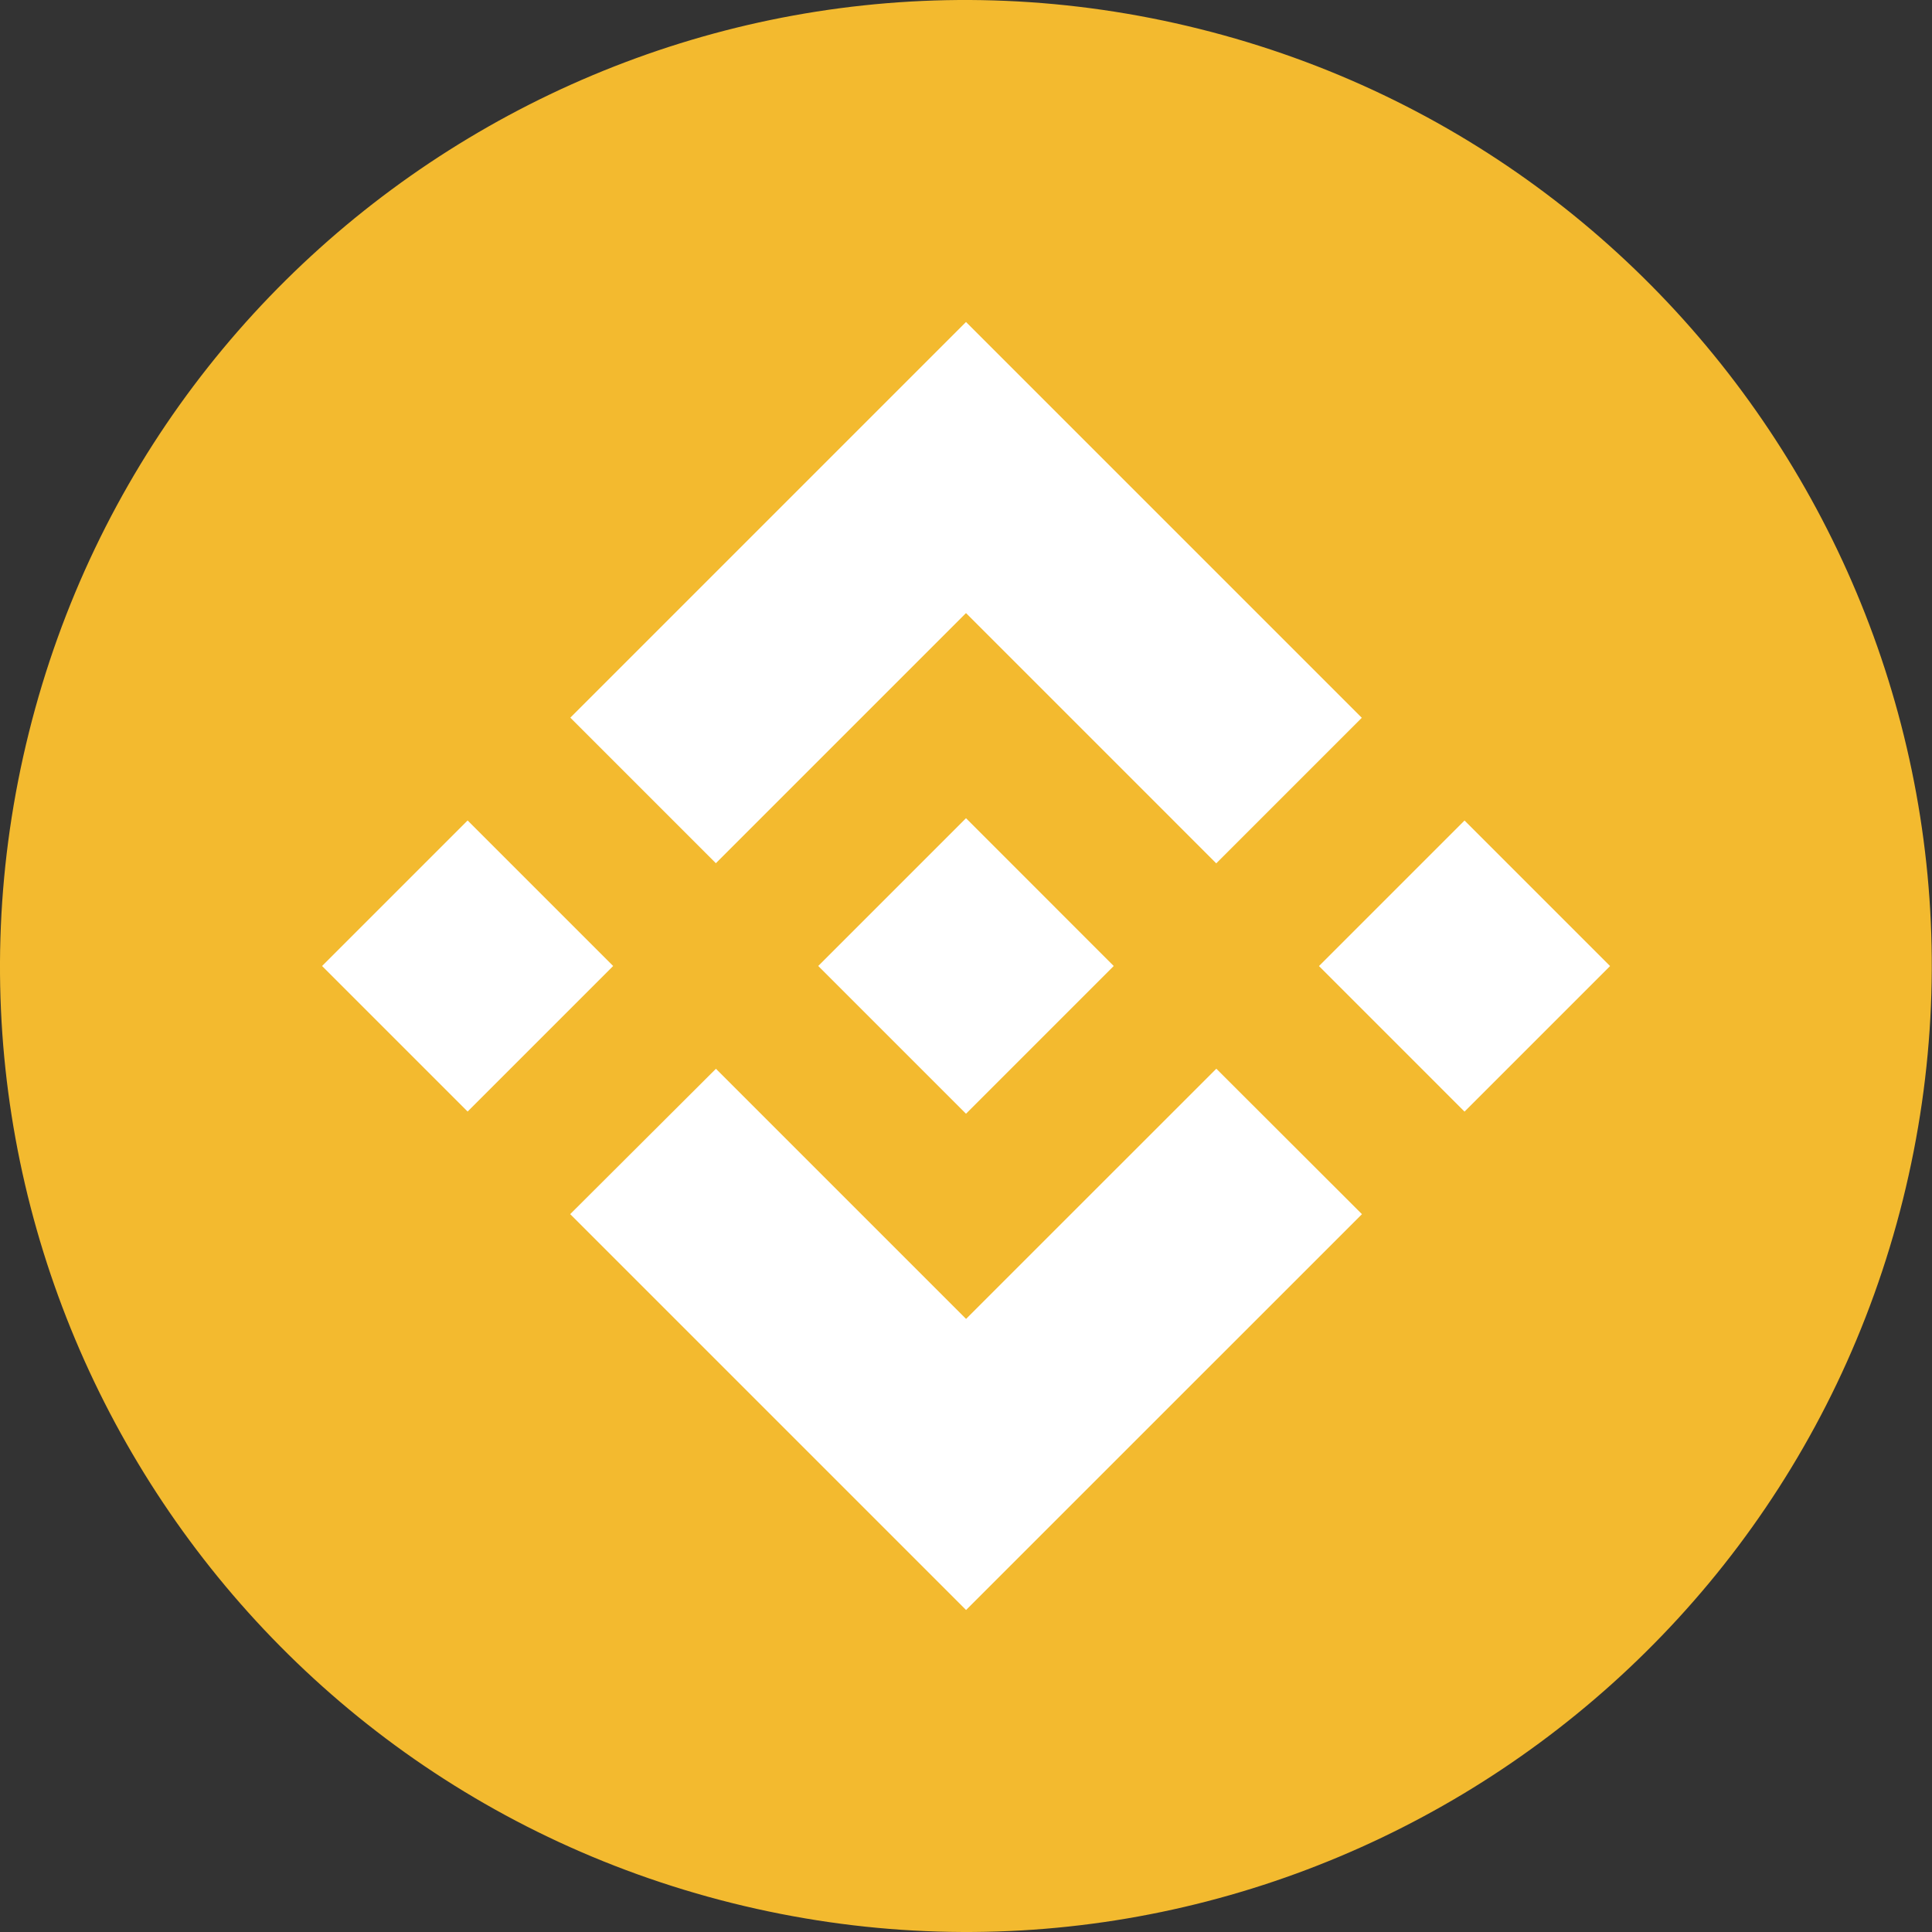
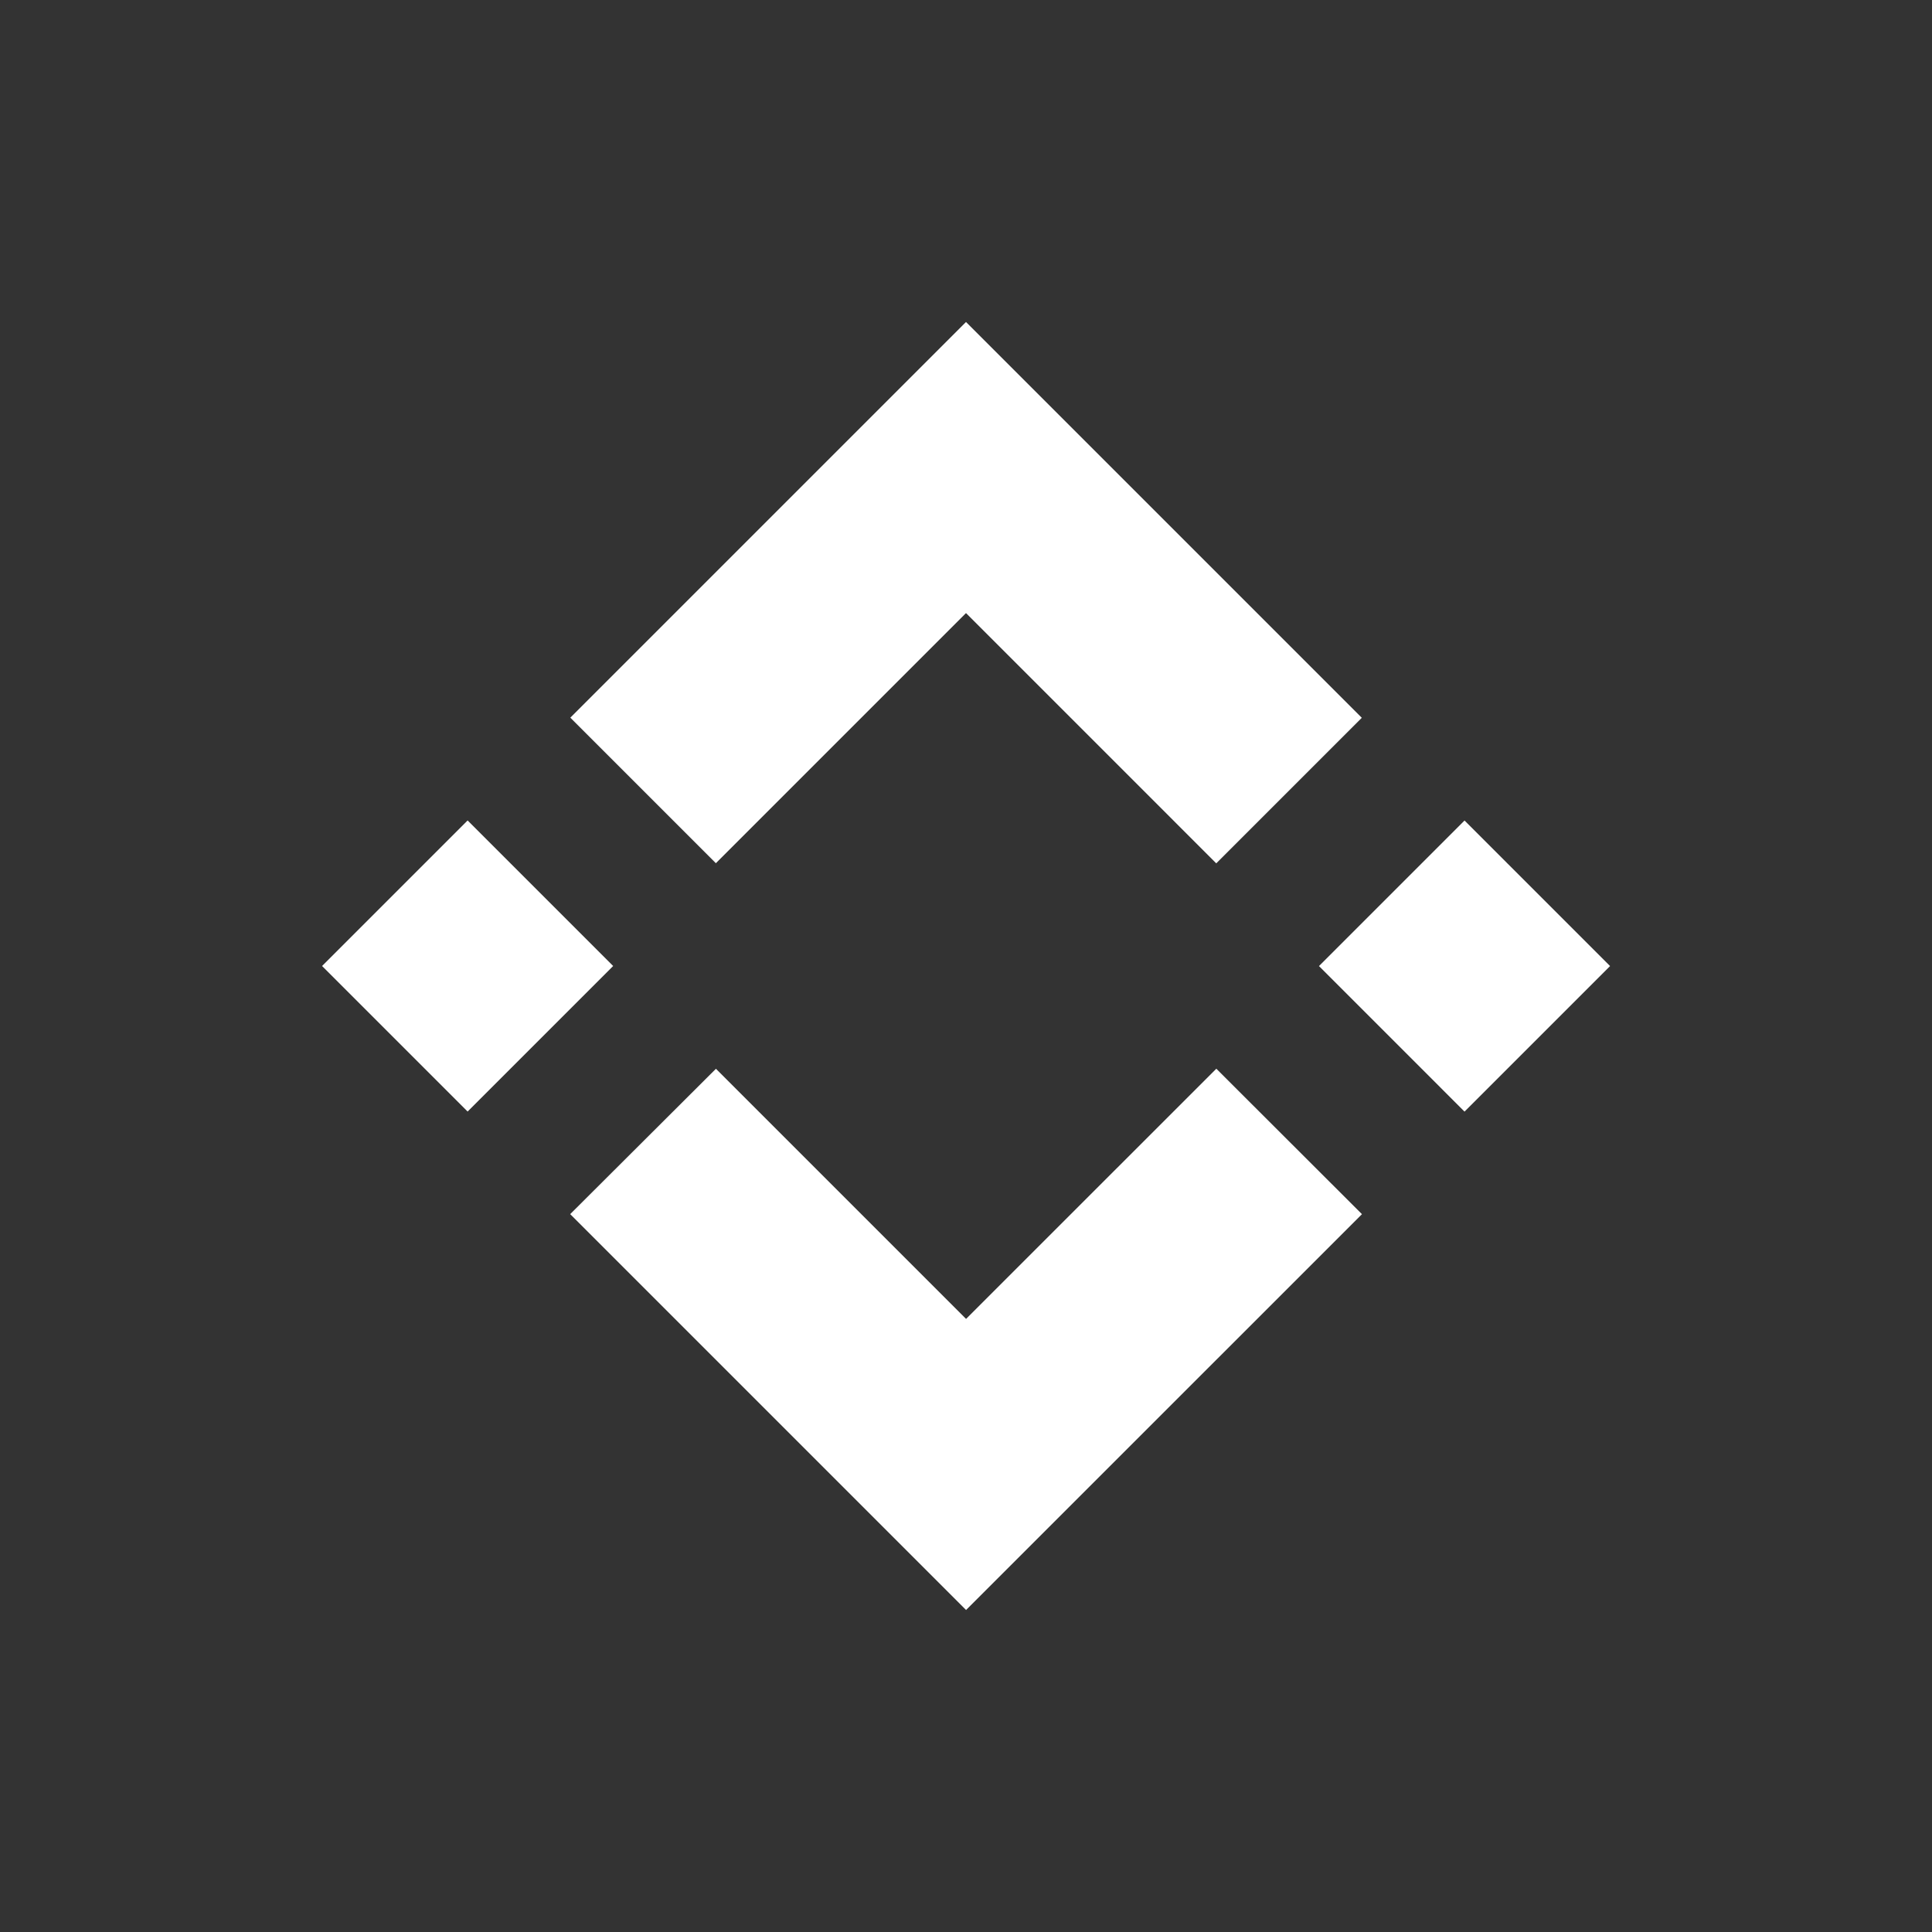
<svg xmlns="http://www.w3.org/2000/svg" width="30" height="30" viewBox="0 0 30 30" fill="none">
  <rect x="0" y="0" width="30" height="30" fill="#333333" stroke="none" />
-   <path d="M29.548 18.629C27.544 26.664 19.405 31.555 11.369 29.551C3.335 27.548 -1.555 19.408 0.449 11.373C2.452 3.336 10.591 -1.555 18.625 0.449C26.661 2.452 31.551 10.593 29.548 18.629L29.548 18.629H29.548Z" fill="#F3BA2F" />
  <path fill-rule="evenodd" clip-rule="evenodd" d="M15 9.52L11.116 13.404L11.116 13.404L8.856 11.144L15 5L21.146 11.146L18.886 13.406L15 9.52ZM7.261 12.74L5.001 15L7.261 17.26L9.521 15L7.261 12.74ZM11.117 16.596L15.001 20.48L18.887 16.595L21.148 18.853L21.147 18.855L15.001 25L8.857 18.856L8.854 18.853L11.117 16.596ZM22.741 12.741L20.481 15.001L22.741 17.261L25.001 15.001L22.741 12.741Z" fill="white" />
-   <path d="M17.292 14.999H17.293L15 12.705L13.305 14.4L13.11 14.595L12.709 14.996L12.705 14.999L12.709 15.003L15 17.294L17.293 15.001L17.294 15L17.292 14.999" fill="white" />
</svg>